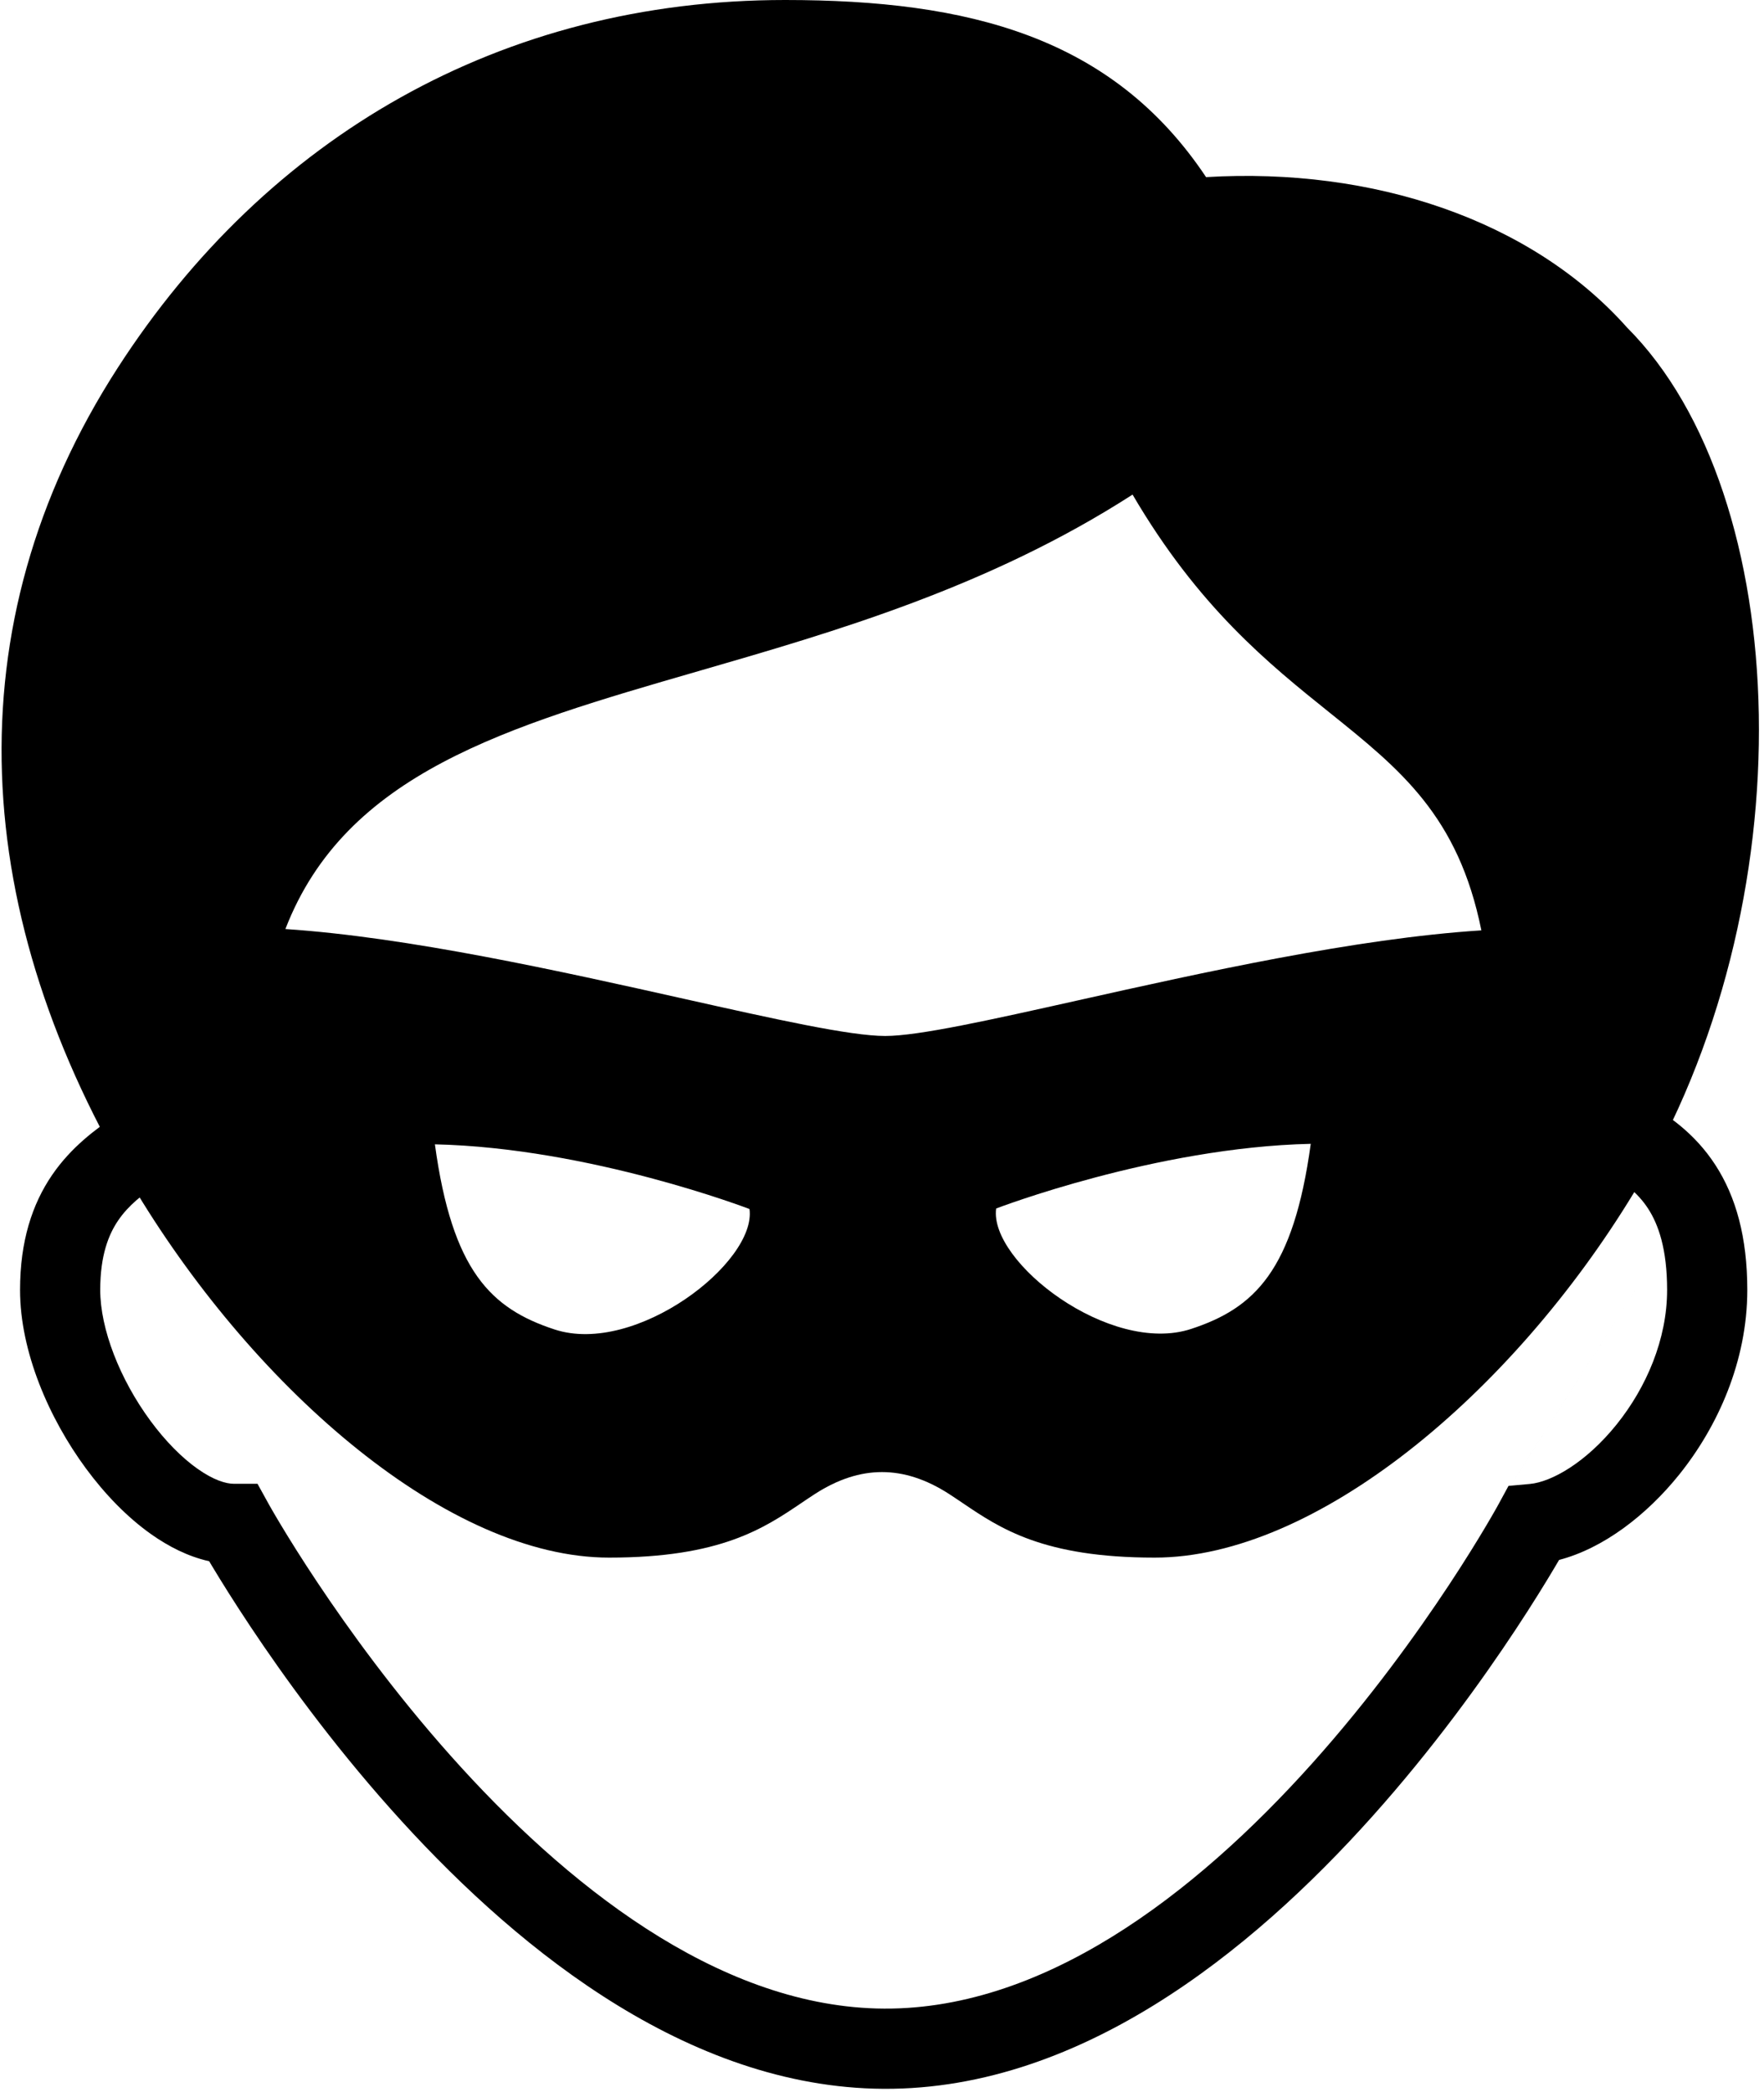
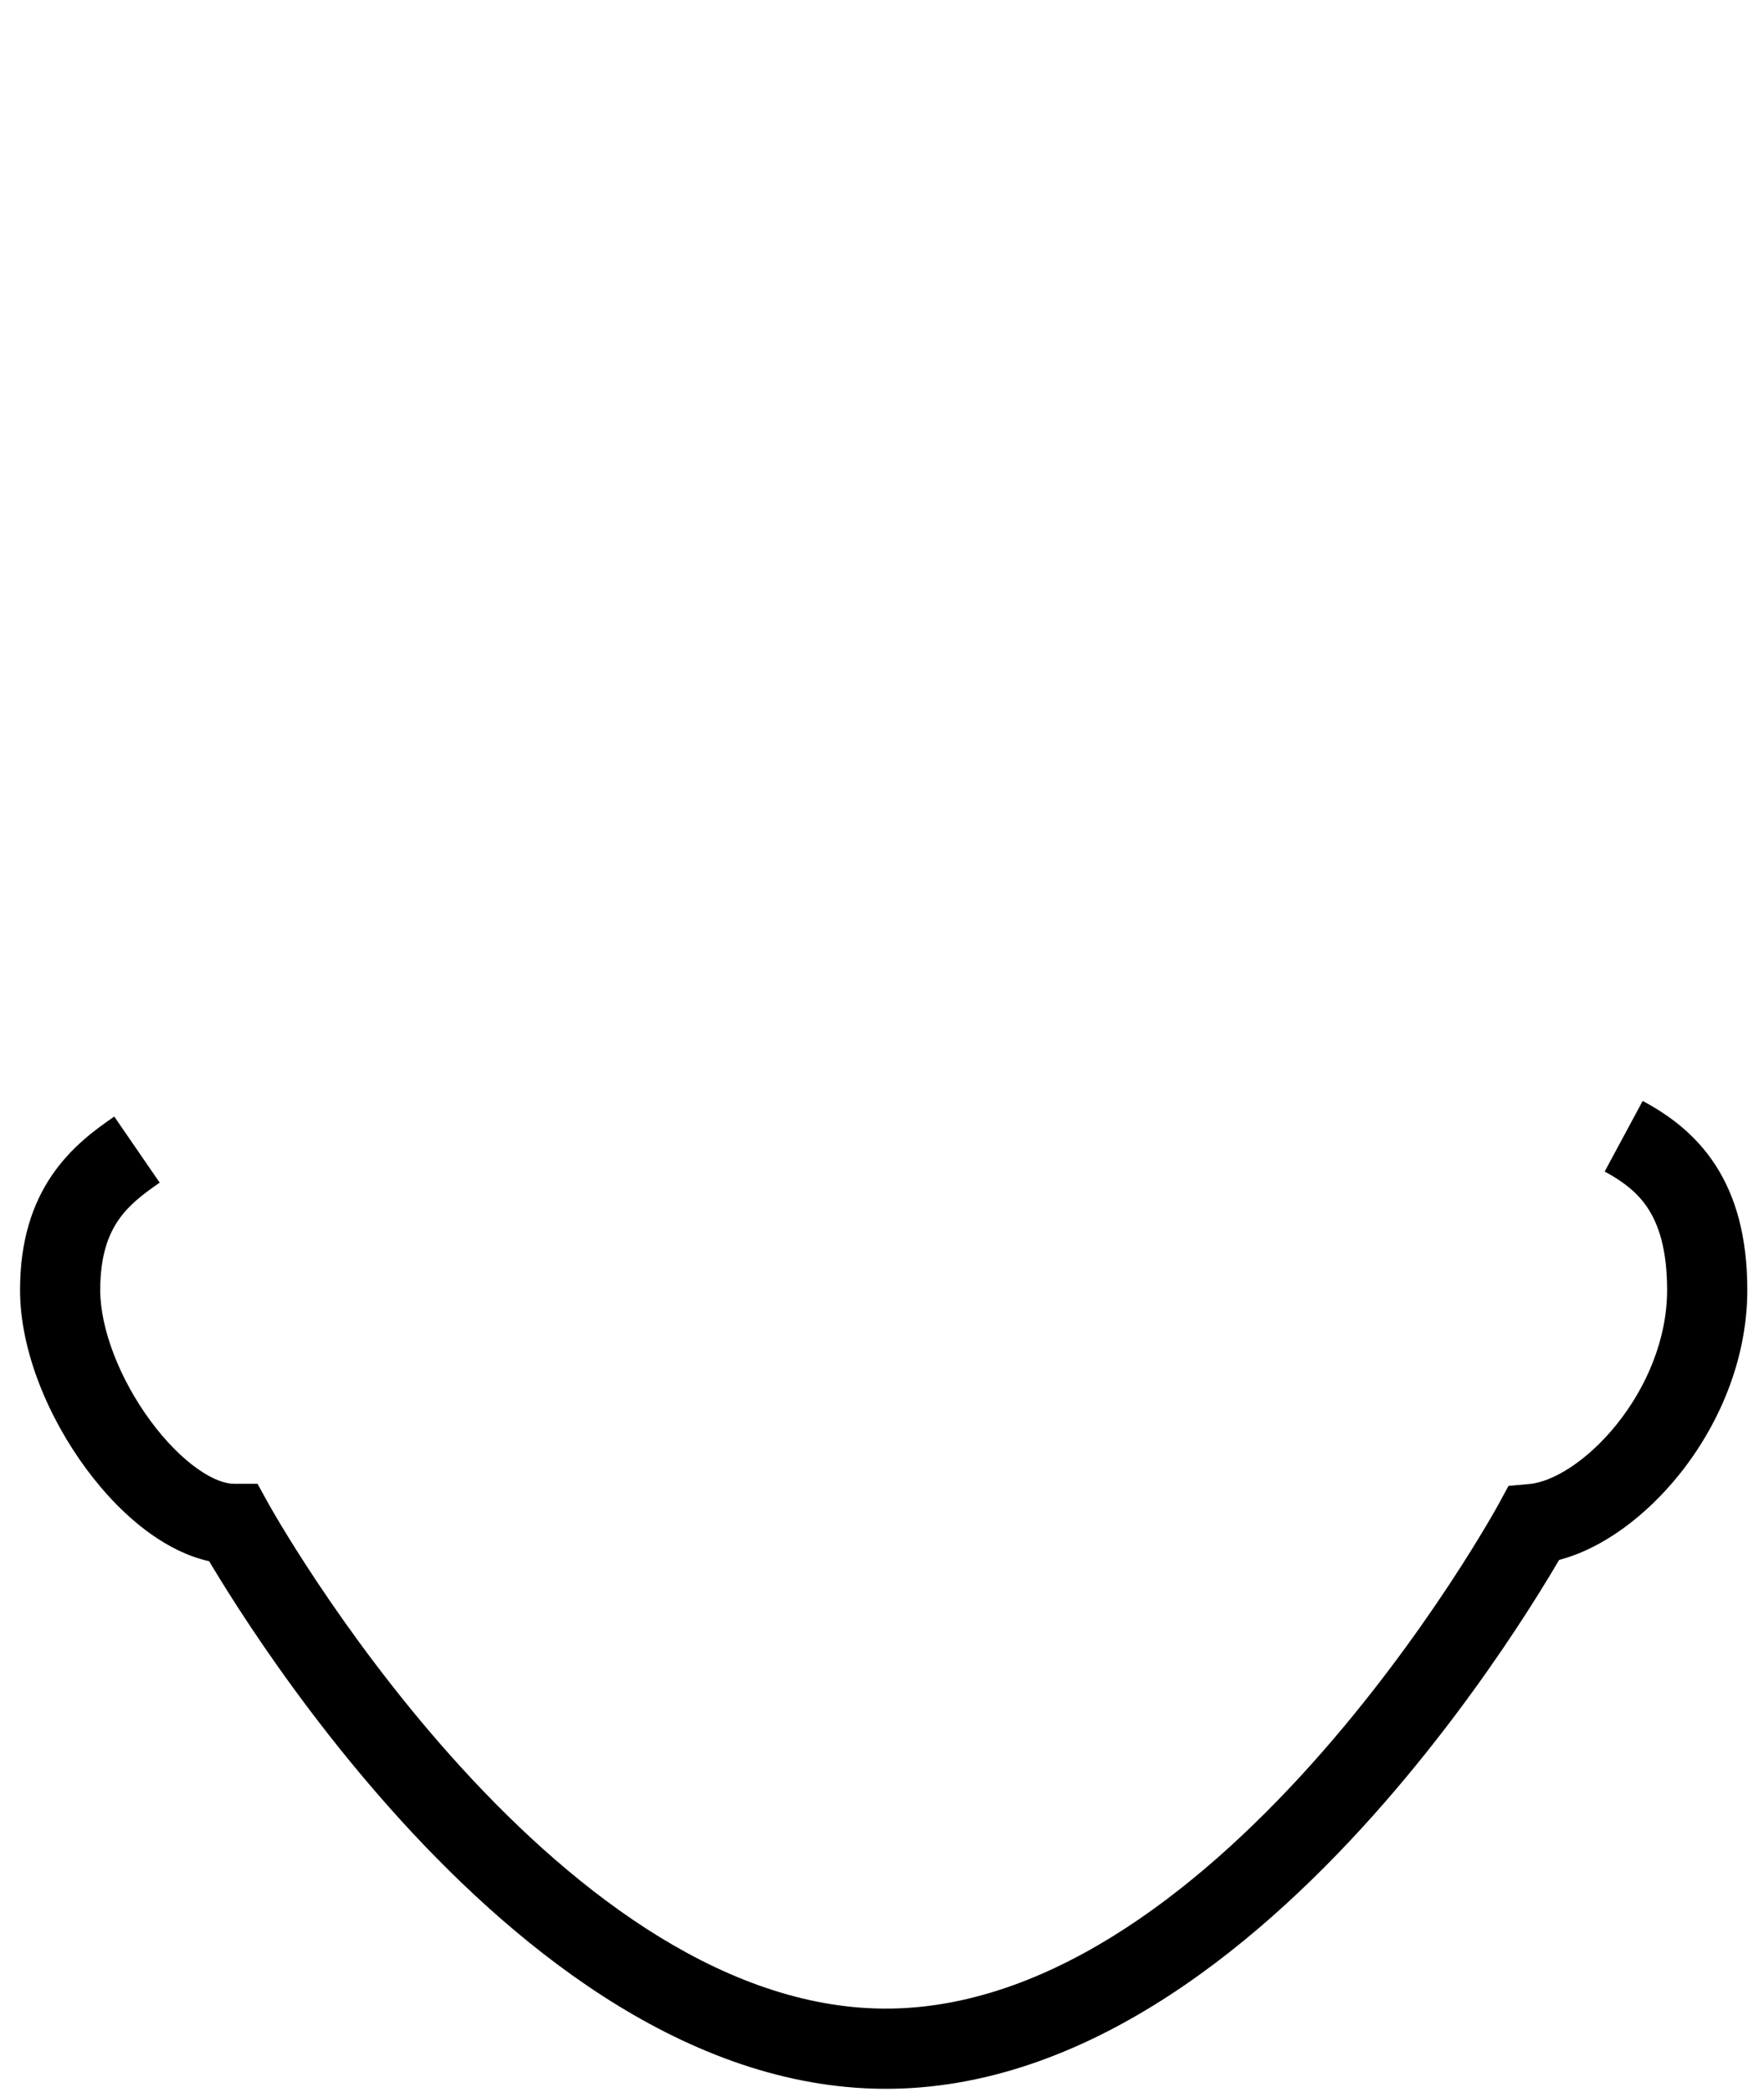
<svg xmlns="http://www.w3.org/2000/svg" width="264" height="313" viewBox="0 0 264 313" fill="none">
-   <path fill-rule="evenodd" clip-rule="evenodd" d="M244.5 178.5C270.761 135.278 268.5 74 243.5 49C229.17 32.901 205.5 25 180.5 26.5C166.501 5.5 145.001 0 117.5 0C75.001 0 39.92 20.5 17.642 55C-7.391 93.766 -4.535 137.256 20.5 178.5C38.508 208.167 67.183 233.045 91.158 233.045C107.839 233.045 114.316 228.67 119.956 224.86L119.956 224.86C120.644 224.395 121.319 223.939 122 223.5C128.753 219.164 135.246 219.164 142 223.5C142.687 223.944 143.37 224.406 144.065 224.876L144.066 224.876C149.693 228.682 156.144 233.045 172.802 233.045C196.926 233.045 226.233 208.567 244.5 178.5ZM42.712 139C61.121 140.218 83.952 145.322 102.382 149.443L102.382 149.443C116.013 152.491 127.236 155 132.481 155C137.47 155 148.208 152.602 161.385 149.659L161.385 149.659C179.74 145.56 202.828 140.403 221.701 139.199C218.247 122.078 209.582 115.122 198.963 106.599C189.891 99.317 179.392 90.89 169.5 74C147.989 87.842 125.04 94.479 104.476 100.427C75.78 108.727 51.728 115.683 42.712 139ZM83.001 198.912C95.152 202.887 113.259 188.856 112.171 180.891C112.171 180.891 88.35 171.732 65.088 171.212C67.678 190.176 73.493 195.801 83.001 198.912ZM149.083 180.814C147.995 188.779 166.102 202.811 178.253 198.835C187.761 195.724 193.576 190.099 196.166 171.135C172.904 171.656 149.083 180.814 149.083 180.814Z" fill="black" />
  <path fill-rule="evenodd" clip-rule="evenodd" d="M256.72 174.296C259.802 179.043 261.5 185.122 261.5 193C261.5 203.636 257.098 213.424 251.301 220.634C246.458 226.659 239.991 231.655 233.332 233.393C233.134 233.732 232.916 234.102 232.679 234.501C231.338 236.759 229.37 239.962 226.84 243.792C221.787 251.439 214.447 261.648 205.318 271.837C187.38 291.856 161.146 313.355 130.831 312.498C101.461 311.667 75.983 290.308 58.486 270.675C49.588 260.692 42.427 250.783 37.494 243.381C35.024 239.674 33.102 236.582 31.792 234.405C31.618 234.115 31.455 233.842 31.303 233.586C28.138 232.885 25.191 231.364 22.62 229.544C19.01 226.99 15.68 223.53 12.858 219.7C7.309 212.171 3 202.197 3 193C3 185.68 4.832 180.136 7.797 175.801C10.675 171.592 14.354 168.944 17.101 167.056L23.899 176.944C21.312 178.723 19.241 180.325 17.703 182.575C16.251 184.697 15 187.82 15 193C15 198.844 17.941 206.371 22.518 212.581C24.758 215.621 27.209 218.091 29.552 219.749C31.956 221.45 33.815 222 35 222H38.538L40.249 225.095L40.25 225.097L40.269 225.131C40.286 225.16 40.313 225.208 40.349 225.273C40.423 225.404 40.537 225.605 40.691 225.871C40.997 226.404 41.461 227.199 42.075 228.218C43.301 230.257 45.124 233.191 47.48 236.726C52.198 243.806 59.02 253.239 67.445 262.691C84.592 281.931 107.114 299.822 131.17 300.503C155.786 301.199 178.802 283.447 196.381 263.829C205.01 254.198 211.995 244.491 216.828 237.177C219.24 233.526 221.106 230.487 222.362 228.372C222.99 227.316 223.465 226.491 223.779 225.938C223.936 225.661 224.052 225.452 224.128 225.316C224.152 225.272 224.172 225.236 224.188 225.208L224.21 225.168L224.228 225.135L224.23 225.132M224.231 225.13L225.763 222.315L228.956 222.025C232.176 221.732 237.337 218.853 241.949 213.116C246.402 207.576 249.5 200.364 249.5 193C249.5 186.878 248.198 183.207 246.655 180.83C245.098 178.432 242.928 176.776 240.155 175.283L245.844 164.717C249.57 166.724 253.651 169.568 256.72 174.296" fill="black" />
</svg>